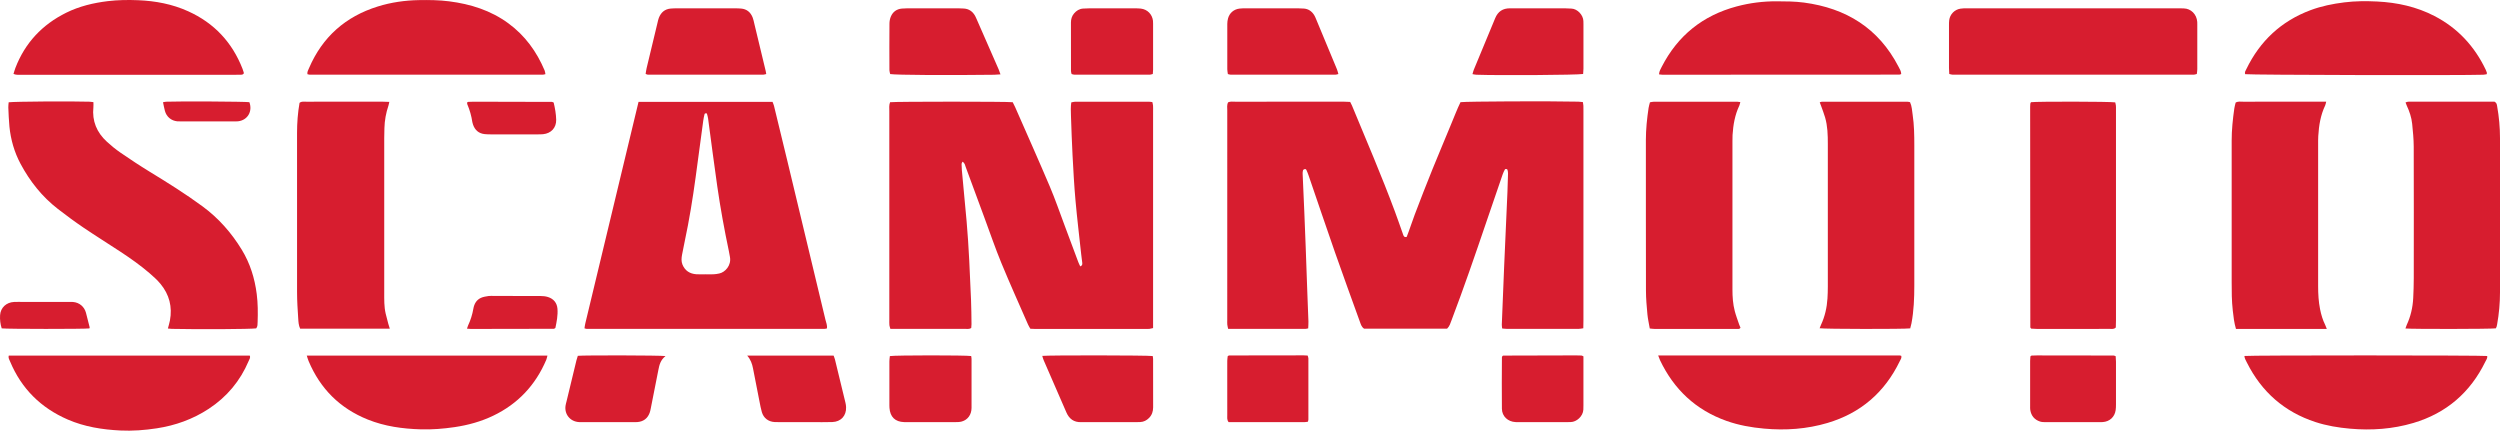
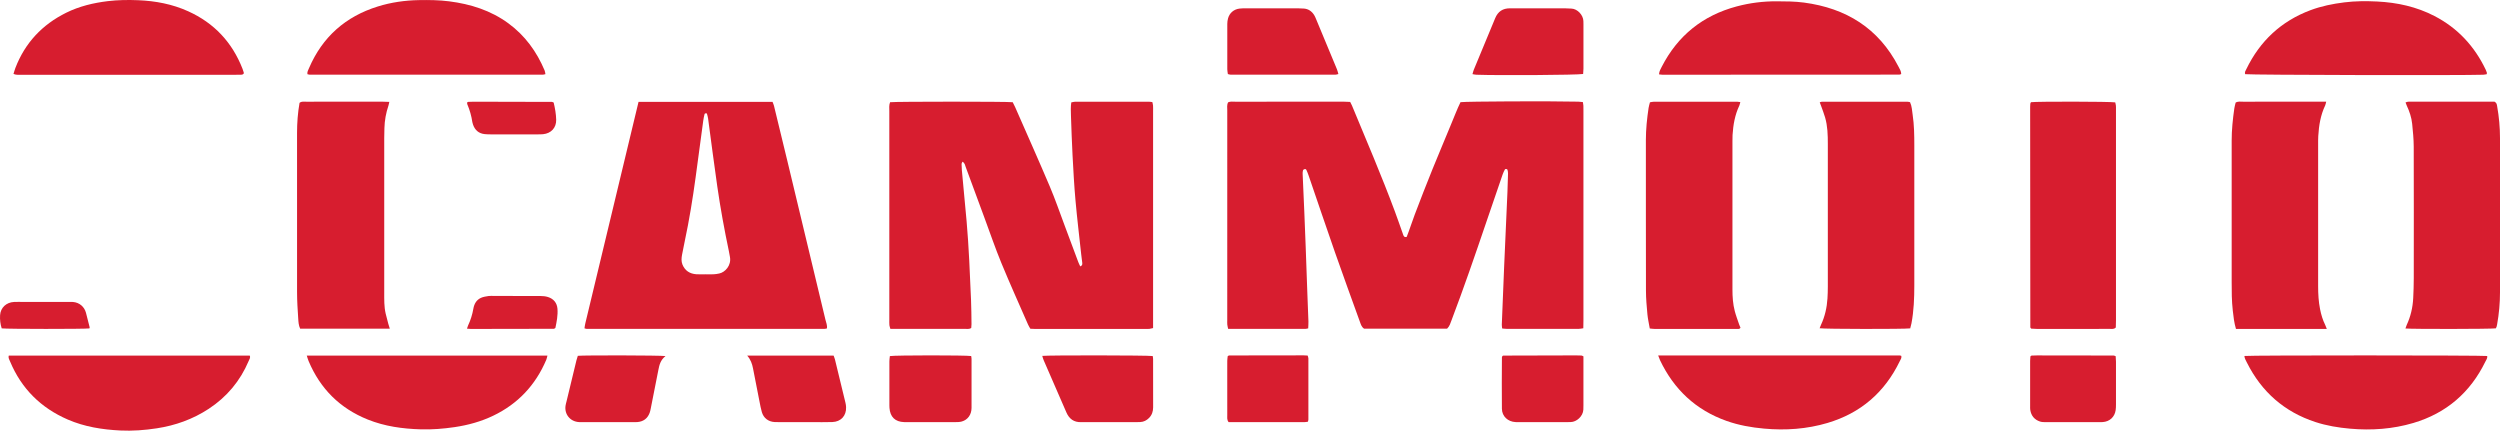
<svg xmlns="http://www.w3.org/2000/svg" id="_Слой_2" data-name="Слой_2" viewBox="0 0 1169.53 201.47">
  <defs>
    <style>
      .cls-1 {
        fill: #d71d2f;
      }
    </style>
  </defs>
  <g id="_Слой_1-2" data-name="Слой_1">
    <g>
      <path class="cls-1" d="M631.63,47.68c.33.66.62,1.17.84,1.7,6.82,16.44,13.83,32.81,20.05,49.49,1.35,3.63,2.6,7.29,3.9,10.93.23.65.49,1.31,1.64,1.03,1.35-3.36,2.44-6.95,3.78-10.46,1.35-3.52,2.68-7.05,4.06-10.57,1.41-3.6,2.84-7.2,4.29-10.79,1.42-3.5,2.88-6.97,4.32-10.46,1.44-3.49,2.86-6.98,4.34-10.46,1.47-3.46,2.78-7,4.39-10.29,3.04-.38,42.14-.54,55.12-.24.66.02,1.32.12,2.12.19.09.63.22,1.18.25,1.74.04.77.02,1.55.02,2.32,0,32.63,0,65.25,0,97.88,0,1.24-.04,2.49-.06,3.88-.81.11-1.45.27-2.1.27-11.24.02-22.49.01-33.73,0-.66,0-1.32-.11-2.12-.17-.07-.67-.2-1.22-.18-1.78.1-2.9.23-5.8.35-8.7.25-6.19.48-12.38.75-18.57.5-11.6,1.04-23.21,1.54-34.81.13-2.9.21-5.8.27-8.71.01-.56-.11-1.14-.26-1.68-.11-.42-1.01-.53-1.21-.14-.4.76-.78,1.55-1.06,2.36-2.55,7.41-5.1,14.82-7.62,22.24-5.23,15.39-10.51,30.75-16.28,45.95-.51,1.35-.88,2.78-2.08,3.93h-38.81c-1.17-.74-1.53-1.98-1.95-3.15-3.9-10.83-7.86-21.64-11.66-32.5-4.19-11.96-8.22-23.97-12.34-35.96-.31-.91-.67-1.81-1.07-2.69-.09-.2-.48-.44-.66-.39-.34.08-.8.3-.89.57-.18.53-.21,1.13-.19,1.7.25,6,.53,11.99.79,17.99.23,5.32.44,10.64.63,15.96.27,7.16.51,14.32.77,21.48.17,4.55.37,9.09.52,13.64.03,1.04-.07,2.09-.11,3.2-.54.1-.9.24-1.26.24-12.01.01-24.02,0-36.19,0-.15-.75-.34-1.37-.4-2.01-.07-.67-.02-1.35-.02-2.03,0-32.72,0-65.45.01-98.17,0-1.24-.25-2.52.39-3.77,1.07-.49,2.25-.29,3.39-.29,13.57-.02,27.14-.01,40.71-.01,3.39,0,6.78,0,10.18,0,.96,0,1.92.07,2.84.11Z" />
      <path class="cls-1" d="M416.42,47.82c2.77-.34,54.7-.34,57.34,0,.34.68.75,1.43,1.1,2.22,5.44,12.4,10.97,24.77,16.26,37.23,2.53,5.96,4.63,12.1,6.91,18.17,2.14,5.7,4.25,11.42,6.39,17.13.26.7.62,1.37.93,2.05.98-.33,1.01-1.01.94-1.7-.14-1.35-.36-2.68-.5-4.03-.9-8.37-1.91-16.73-2.66-25.11-.63-7.03-1-14.09-1.38-21.15-.33-6.18-.52-12.38-.74-18.56-.07-2.01-.16-4.04.15-6.16.66-.12,1.21-.31,1.76-.32,11.53-.02,23.06-.02,34.6,0,.48,0,.95.1,1.57.17.11.56.28,1.1.32,1.64.06.87.02,1.74.02,2.61,0,32.53,0,65.05,0,97.58,0,1.25,0,2.51,0,3.89-.66.15-1.19.29-1.74.38-.28.05-.58.01-.87.01-17.64,0-35.28,0-52.91,0-.58,0-1.16-.05-1.9-.08-.34-.62-.77-1.25-1.07-1.95-4.18-9.57-8.49-19.1-12.47-28.76-2.87-6.97-5.31-14.12-7.93-21.2-2.92-7.89-5.82-15.79-8.74-23.68-.32-.86-.39-1.88-1.52-2.56-.19.43-.44.73-.44,1.04,0,.96.05,1.93.13,2.89.74,7.99,1.53,15.98,2.23,23.98,1.08,12.25,1.53,24.53,2.07,36.81.17,3.77.16,7.55.22,11.32,0,.57-.08,1.14-.12,1.74-1.01.69-2.11.42-3.14.42-9.79.02-19.58.01-29.36.01-1.74,0-3.47,0-5.33,0-.18-.66-.41-1.18-.46-1.72-.08-.86-.04-1.74-.04-2.61,0-32.53,0-65.05,0-97.57,0-1.33-.21-2.7.36-4.14Z" />
      <path class="cls-1" d="M298.72,47.67h62.69c.24.65.53,1.25.68,1.87,2.09,8.55,4.17,17.09,6.22,25.65,5.97,24.81,11.93,49.63,17.86,74.45.31,1.29.92,2.56.66,4.02-.39.07-.76.19-1.14.19-37.1,0-74.21,0-111.31-.01-.28,0-.55-.14-.96-.24.13-.77.2-1.52.38-2.25,8.28-34.49,16.57-68.98,24.91-103.67ZM330.1,128.31v.02c1.26,0,2.52.04,3.78-.02.86-.04,1.73-.19,2.57-.36,2.73-.54,5.76-3.75,5.03-7.73-.17-.95-.33-1.91-.53-2.85-2.11-10.03-3.95-20.11-5.41-30.25-1.52-10.53-2.85-21.08-4.28-31.61-.1-.76-.32-1.51-.53-2.25-.04-.14-.31-.33-.43-.3-.26.05-.65.2-.69.37-.26,1.03-.47,2.07-.62,3.12-1.2,8.81-2.37,17.63-3.56,26.44-1.37,10.06-2.99,20.08-5.11,30.01-.44,2.08-.87,4.16-1.25,6.26-.28,1.53-.42,3.08.18,4.58,1.18,2.91,3.44,4.34,6.5,4.56,1.45.1,2.9.02,4.36.02Z" />
-       <path class="cls-1" d="M4.08,47.85c2.79-.37,29.64-.54,37.82-.27.56.02,1.13.12,1.8.2,0,.88.07,1.64-.01,2.37-.68,6.46,1.57,11.8,6.28,16.12,1.99,1.83,4.1,3.57,6.33,5.1,4.47,3.07,8.99,6.08,13.61,8.9,8.43,5.15,16.81,10.37,24.78,16.23,7.53,5.53,13.56,12.37,18.41,20.32,3.9,6.39,6.06,13.34,7,20.73.55,4.34.57,8.69.42,13.04-.04,1.04.05,2.14-.67,3.03-2.8.37-26.52.51-39.53.23-.55-.01-1.11-.1-1.78-.17.35-1.35.73-2.55.96-3.77,1.18-6.38-.3-12.13-4.42-17.11-1.53-1.85-3.36-3.48-5.19-5.06-4.27-3.67-8.87-6.9-13.56-9.99-5.74-3.78-11.58-7.41-17.28-11.27-4.09-2.77-8.07-5.71-11.97-8.73-7.39-5.72-13.08-12.9-17.47-21.11-2.91-5.44-4.58-11.29-5.2-17.41-.3-2.98-.38-5.98-.52-8.98-.03-.75.1-1.51.17-2.42Z" />
      <path class="cls-1" d="M182.37,153.77h-41.94c-.74-1.54-.82-3.2-.92-4.8-.27-4.05-.54-8.11-.54-12.17-.05-24.87-.04-49.74-.01-74.61,0-4.74.36-9.46,1.17-14.08,1.02-.79,2.13-.53,3.16-.53,7.46-.02,14.92-.01,22.38-.01,4.46,0,8.91,0,13.37,0,.96,0,1.92.06,3.08.1-.16.7-.23,1.24-.4,1.75-1.15,3.42-1.79,6.92-1.88,10.53-.03,1.55-.09,3.1-.09,4.64,0,24.1-.01,48.19,0,72.29,0,3.29-.08,6.59.67,9.82.37,1.6.81,3.18,1.23,4.77.17.64.39,1.27.71,2.3Z" />
      <path class="cls-1" d="M893.65,153.62c-3.02.38-40.04.33-42.41-.06.22-.55.4-1.08.64-1.59,1.83-3.91,2.76-8.04,3.03-12.33.12-1.83.16-3.68.17-5.51.01-22.27,0-44.53,0-66.8,0-4.17-.1-8.33-1.27-12.37-.54-1.85-1.25-3.65-1.9-5.47-.19-.53-.39-1.04-.61-1.62.43-.13.7-.27.96-.27,13.37-.01,26.75-.01,40.12,0,.38,0,.75.13,1.16.2.88,1.92.94,3.97,1.23,5.95.7,4.7.77,9.45.77,14.19,0,21.88,0,43.76,0,65.63,0,5.91-.23,11.8-1.32,17.63-.16.83-.4,1.65-.59,2.4Z" />
      <path class="cls-1" d="M771.78,153.66c-.38-2.25-.89-4.42-1.1-6.61-.34-3.66-.67-7.33-.68-11-.06-23.52-.02-47.03-.04-70.55,0-5.05.53-10.04,1.27-15.02.13-.85.4-1.68.63-2.61.59-.1,1.15-.27,1.71-.27,13.08-.02,26.16-.01,39.24,0,.38,0,.76.08,1.33.15-.17.61-.24,1.17-.46,1.64-2.08,4.36-2.87,9.01-3.17,13.77-.06.96-.05,1.93-.05,2.9,0,23.13,0,46.26,0,69.39,0,3.4.22,6.78,1.08,10.07.56,2.14,1.36,4.22,2.07,6.32.18.53.43,1.05.62,1.5-.47.73-1.1.53-1.63.53-12.89.01-25.77.01-38.66,0-.66,0-1.32-.12-2.16-.2Z" />
      <path class="cls-1" d="M1088.49,153.87c-14.4,0-28.42,0-42.48,0-.88-2.96-1.16-5.74-1.48-8.51-.52-4.53-.54-9.07-.53-13.63.02-21.97.02-43.94,0-65.91,0-5.05.52-10.04,1.23-15.03.13-.95.42-1.87.63-2.79,1.14-.67,2.33-.42,3.47-.42,11.72-.02,23.45-.01,35.17-.01,1.15,0,2.31,0,3.72,0-.2.76-.26,1.3-.48,1.77-2.17,4.54-2.93,9.39-3.23,14.34-.07,1.25-.06,2.52-.06,3.77,0,22.16,0,44.33,0,66.49,0,3.59.2,7.16.9,10.68.51,2.57,1.24,5.07,2.42,7.42.21.42.36.88.73,1.81Z" />
      <path class="cls-1" d="M1167.56,153.61c-2.19.32-39.03.38-42.27.06.2-.56.35-1.1.58-1.6,1.86-4,2.84-8.22,3.06-12.61.15-3.09.26-6.19.26-9.28.02-20.52.05-41.03-.02-61.55-.01-3.57-.37-7.14-.73-10.7-.3-3-1.28-5.85-2.55-8.58-.19-.42-.33-.86-.55-1.43,1.16-.53,2.22-.35,3.24-.35,10.95-.02,21.89,0,32.84-.01,1.93,0,3.86,0,5.54,0,1.07.58,1.09,1.38,1.23,2.13.89,4.96,1.34,9.97,1.34,15.01,0,24,0,48,0,72,0,5.04-.45,10.05-1.34,15.01-.07.38-.13.76-.25,1.13-.09.27-.25.52-.38.77Z" />
      <path class="cls-1" d="M950.09,47.81c2.92-.38,36.99-.32,39.44.08.1.48.27,1.01.32,1.56.06.67.03,1.35.03,2.03,0,32.81,0,65.61,0,98.42,0,1.15-.05,2.31-.08,3.3-.87.89-1.79.65-2.63.66-6.3.02-12.59.01-18.89.01-5.13,0-10.27,0-15.4,0-.94,0-1.89-.09-2.63-.13-.26-.27-.34-.33-.38-.41-.04-.08-.06-.19-.06-.28-.03-34.35-.06-68.71-.08-103.06,0-.48.02-.97.07-1.45.02-.18.13-.35.29-.72Z" />
-       <path class="cls-1" d="M911.89,34.62c-.05-1.09-.13-1.95-.13-2.81-.01-6.68,0-13.36,0-20.05,0-.77,0-1.55.1-2.32.36-2.77,2.53-4.99,5.3-5.39.95-.14,1.93-.16,2.9-.16,33.16,0,66.31,0,99.47,0,.68,0,1.36.04,2.03.05,3.36.05,6.09,2.71,6.34,6.34.03.39.02.77.02,1.16,0,6.97,0,13.94,0,20.92,0,.75-.14,1.5-.22,2.25-.53.13-.9.31-1.27.31-37.71.01-75.42,0-113.13,0-.37,0-.73-.16-1.39-.3Z" />
      <path class="cls-1" d="M4.11,166.35h112.73c.43,1.01-.19,1.76-.51,2.52-3.96,9.36-10.21,16.82-18.71,22.4-7.4,4.85-15.53,7.76-24.26,9.1-5.67.87-11.36,1.3-17.08,1.02-8.46-.42-16.75-1.73-24.59-5.13-12.57-5.45-21.63-14.42-26.94-27.08-.36-.86-.98-1.7-.64-2.83Z" />
      <path class="cls-1" d="M256.1,166.35c-.21.76-.31,1.41-.56,2-5.02,11.8-13.23,20.58-24.82,26.13-5.71,2.74-11.75,4.4-18.02,5.33-5.29.78-10.59,1.2-15.92,1.04-8.46-.25-16.77-1.39-24.7-4.57-13.09-5.25-22.27-14.43-27.72-27.38-.33-.77-.53-1.6-.85-2.55h112.59Z" />
      <path class="cls-1" d="M775.71,166.28c37.93,0,75.44,0,112.95,0,.26,0,.52.12.77.19.29,1.02-.33,1.74-.69,2.49-7.04,14.58-18.3,24.31-33.83,28.91-9.66,2.86-19.58,3.55-29.63,2.64-6.01-.54-11.89-1.58-17.58-3.6-14.36-5.09-24.59-14.71-31.11-28.38-.28-.59-.48-1.23-.89-2.27Z" />
      <path class="cls-1" d="M1163.55,166.53c.18,1.05-.48,1.85-.89,2.69-7.05,14.42-18.25,24.08-33.66,28.65-9.66,2.86-19.56,3.56-29.61,2.67-5.52-.49-10.94-1.38-16.2-3.1-14.55-4.76-25.16-14.09-32.01-27.72-.51-1.01-1.13-2-1.23-3.19,2.74-.36,111.26-.34,113.59.01Z" />
      <path class="cls-1" d="M255.16,34.69c-.5.11-.87.25-1.24.25-36.33,0-72.67,0-109,0-.37,0-.74-.16-1.11-.24-.17-1.1.38-1.94.75-2.81,6.25-14.6,17.07-24.15,32.19-28.86,6.22-1.94,12.64-2.85,19.15-2.98,4.75-.09,9.49-.03,14.21.57,10.04,1.28,19.45,4.24,27.71,10.29,7.79,5.71,13.24,13.22,16.96,22.05.21.51.25,1.09.38,1.73Z" />
      <path class="cls-1" d="M776.1,34.78c.13-1.53.76-2.52,1.28-3.53,7.49-14.61,19.21-24.02,35.07-28.25,6.11-1.63,12.34-2.42,18.67-2.39,4.26.02,8.52.03,12.77.59,19.76,2.62,34.92,11.99,44.24,29.96.56,1.08,1.28,2.15,1.29,3.48-.35.11-.62.27-.89.27-36.93.03-73.87.04-110.8.05-.47,0-.94-.1-1.63-.18Z" />
      <path class="cls-1" d="M1163.31,34.72c-.51.08-1.06.22-1.62.24-9.12.36-108.79.13-111.35-.26-.4-.92.18-1.65.54-2.39,6.37-13.14,16.3-22.43,30.03-27.56,5.09-1.9,10.39-2.97,15.79-3.64,5.13-.64,10.26-.65,15.38-.4,9.36.46,18.4,2.43,26.81,6.79,10.9,5.65,18.75,14.18,24,25.19.21.43.37.89.51,1.35.05.16-.05.37-.1.69Z" />
      <path class="cls-1" d="M6.31,34.58c.3-.96.54-1.88.88-2.77,4.51-11.75,12.56-20.3,23.79-25.86,6.13-3.03,12.68-4.59,19.47-5.42C55.18-.03,59.92-.1,64.65.1c8.08.33,15.95,1.81,23.37,5.17,12.16,5.5,20.6,14.51,25.43,26.91.28.71.47,1.45.66,2.05-.43.8-1.05.7-1.59.73-.77.04-1.55.02-2.32.02-33.33,0-66.65,0-99.98,0-1.24,0-2.51.19-3.91-.39Z" />
-       <path class="cls-1" d="M358.45,34.64c-.61.13-.98.29-1.35.29-18.03,0-36.05,0-54.08-.01-.27,0-.53-.18-.99-.35.16-.93.27-1.88.49-2.79,1.68-7.06,3.38-14.11,5.08-21.16.18-.75.33-1.52.61-2.24.99-2.56,2.78-4.15,5.6-4.38.96-.08,1.94-.1,2.9-.1,9.01,0,18.03,0,27.04,0,.97,0,1.94.02,2.9.1,2.69.22,4.47,1.71,5.44,4.16.39.98.58,2.04.83,3.08,1.77,7.33,3.53,14.67,5.29,22,.09.37.13.75.25,1.4Z" />
+       <path class="cls-1" d="M358.45,34.64Z" />
      <path class="cls-1" d="M487.58,166.49c3.04-.35,49.21-.3,51.67.07.06.4.18.86.18,1.32.01,7.55,0,15.1.02,22.65,0,1.93-.55,3.62-1.92,5-1.13,1.14-2.48,1.84-4.11,1.91-.77.03-1.55.05-2.32.05-8.04,0-16.09,0-24.13,0-.39,0-.78-.02-1.16,0-3.42.11-5.64-1.52-6.97-4.62-3.52-8.17-7.11-16.32-10.65-24.48-.26-.6-.4-1.25-.6-1.9Z" />
      <path class="cls-1" d="M626.1,34.64c-.57.13-.93.29-1.3.29-16.37.01-32.74.01-49.1,0-.37,0-.74-.15-1.29-.28-.09-.75-.27-1.5-.27-2.24-.02-7.06-.02-14.12,0-21.19,0-.86.12-1.74.34-2.58.66-2.54,2.73-4.31,5.36-4.62.96-.11,1.93-.13,2.9-.13,8.14,0,16.27,0,24.41,0,.97,0,1.94.04,2.9.12,2.08.18,3.61,1.28,4.71,3,.36.57.62,1.2.88,1.83,3.27,7.85,6.54,15.71,9.8,23.57.28.69.43,1.43.67,2.23Z" />
      <path class="cls-1" d="M740.59,34.61c-2.84.5-39.4.72-49.94.35-.55-.02-1.1-.16-1.81-.28.23-.79.37-1.44.62-2.05,3.33-8.04,6.7-16.06,10-24.11,1.3-3.16,3.58-4.65,6.97-4.63,3.39.03,6.78,0,10.17,0,5.13,0,10.27,0,15.4,0,1.06,0,2.13.07,3.19.13,2.79.15,5.45,3.01,5.54,5.81.02.48.03.97.03,1.45,0,6.97,0,13.93,0,20.9,0,.76-.09,1.52-.15,2.43Z" />
-       <path class="cls-1" d="M468.02,34.79c-1.24.08-2.1.17-2.96.18-21.67.28-45.9.13-48.62-.32-.12-.57-.36-1.2-.36-1.83-.03-7.25-.04-14.5.02-21.75,0-1.13.22-2.34.67-3.37.95-2.2,2.71-3.47,5.14-3.69.77-.07,1.55-.11,2.32-.11,8.13,0,16.26,0,24.39,0,.77,0,1.55.04,2.32.09,2.44.16,4.14,1.45,5.28,3.54.23.42.42.87.61,1.31,3.45,7.87,6.91,15.75,10.35,23.62.26.6.46,1.24.85,2.32Z" />
      <path class="cls-1" d="M989.74,166.62c.05.9.14,1.76.14,2.62.01,6.67.01,13.34,0,20.02,0,.87-.03,1.74-.15,2.6-.44,3.2-2.81,5.37-6.05,5.59-.48.03-.97.04-1.45.04-8.33,0-16.65,0-24.98-.01-.96,0-1.98.02-2.87-.27-2.62-.85-4.17-2.7-4.6-5.44-.09-.57-.06-1.16-.06-1.74,0-7.06,0-14.12,0-21.18,0-.75.09-1.5.13-2.12.22-.21.29-.29.37-.33.08-.04.19-.06.28-.06.77-.03,1.55-.07,2.32-.07,12,.01,24.01.03,36.01.05.18,0,.35.12.9.31Z" />
      <path class="cls-1" d="M349.54,166.36h40.43c.21.58.48,1.19.64,1.82,1.65,6.76,3.29,13.52,4.92,20.28.16.65.25,1.33.28,2,.17,4.02-2.4,6.85-6.45,6.98-3.19.1-6.39.04-9.58.04-4.94,0-9.87,0-14.81,0-.87,0-1.74,0-2.61-.04-2.93-.17-5.14-1.86-5.96-4.66-.46-1.57-.75-3.2-1.07-4.81-1.03-5.21-2.05-10.43-3.06-15.64-.41-2.13-1.09-4.11-2.72-5.97Z" />
      <path class="cls-1" d="M311.34,166.57c-2.35,1.85-2.88,4.11-3.33,6.41-1.2,6.07-2.39,12.15-3.6,18.22-.13.66-.27,1.33-.51,1.96-.98,2.6-2.89,4.04-5.67,4.28-.77.07-1.55.05-2.33.05-7.66,0-15.32,0-22.98,0-.68,0-1.36,0-2.04-.03-4.14-.24-6.93-3.65-6.31-7.72.1-.67.3-1.32.46-1.98,1.54-6.4,3.08-12.79,4.63-19.18.18-.74.44-1.46.65-2.13,3.18-.3,38.18-.24,41.01.12Z" />
      <path class="cls-1" d="M611.87,197.27c-.56.08-1.02.2-1.48.2-11.9.01-23.79,0-35.63,0-.85-1.07-.62-2.16-.63-3.19-.02-6.67-.01-13.34-.01-20.01,0-1.84-.02-3.67.01-5.51.01-.76.15-1.51.21-2.14.24-.15.31-.21.4-.25.09-.04.19-.08.28-.08,11.61-.02,23.22-.04,34.84-.05.58,0,1.16.05,1.87.09.12.44.35.87.35,1.31.02,9.57,0,19.14,0,28.71,0,.19-.08.37-.2.9Z" />
      <path class="cls-1" d="M416.29,166.58c2.66-.43,35.3-.44,38.04-.02.05.4.17.86.17,1.32.01,7.65.04,15.29,0,22.94-.02,3.14-1.74,5.56-4.54,6.36-1,.29-2.1.29-3.16.3-6.2.03-12.4.02-18.6.01-1.74,0-3.49.03-5.23-.02-4.21-.12-6.57-2.42-6.87-6.66-.03-.39-.04-.77-.04-1.16,0-6.87-.01-13.74,0-20.61,0-.84.15-1.68.23-2.46Z" />
      <path class="cls-1" d="M740.75,166.7c0,.9,0,1.77,0,2.63,0,6.77,0,13.53,0,20.3,0,.68,0,1.35-.04,2.03-.18,3.15-3.23,5.76-5.9,5.78-.77,0-1.55.05-2.32.05-7.16,0-14.32,0-21.48,0-.68,0-1.36,0-2.03-.03-3.58-.2-6.32-2.67-6.37-6.24-.12-8.02-.01-16.04.01-24.06,0-.17.13-.35.2-.52.07-.07.12-.16.2-.21.08-.05.18-.07.27-.08,11.32-.03,22.64-.06,33.96-.09.87,0,1.74.02,2.61.06.17,0,.34.14.89.38Z" />
-       <path class="cls-1" d="M539.31,34.61c-.59.14-.96.31-1.32.31-11.82.01-23.64.01-35.46,0-.37,0-.73-.16-1.22-.28-.11-.49-.29-.94-.29-1.4-.02-7.55-.02-15.1-.02-22.65,0-1.59.4-3.07,1.46-4.3,1.11-1.3,2.47-2.16,4.22-2.28.97-.06,1.93-.11,2.9-.11,7.07,0,14.15,0,21.22,0,.97,0,1.94.01,2.9.12,3.04.35,5.32,2.65,5.68,5.69.06.48.05.97.05,1.45,0,7.16,0,14.32,0,21.49,0,.57-.07,1.14-.13,1.96Z" />
      <path class="cls-1" d="M218.46,153.73c.23-.69.32-1.05.48-1.38,1.2-2.55,2.03-5.21,2.51-7.98.39-2.22,1.43-4.05,3.5-5.01,1.11-.51,2.39-.69,3.62-.88.85-.13,1.74-.03,2.61-.03,7.15,0,14.31-.02,21.46.02,1.24,0,2.54.11,3.71.48,2.63.83,4.22,2.74,4.44,5.5.24,3.1-.38,6.13-.98,8.97-.28.19-.36.25-.44.29-.09.04-.18.1-.27.1-12.95.03-25.91.05-38.86.07-.48,0-.96-.07-1.76-.13Z" />
      <path class="cls-1" d="M259.01,47.95c.64,2.7,1.12,5.37,1.18,8.08.08,3.74-2.38,6.38-6.14,6.75-.86.08-1.74.08-2.61.08-7.26,0-14.52,0-21.78,0-.97,0-1.94-.02-2.9-.12-2.8-.29-4.58-1.86-5.48-4.48-.13-.36-.25-.74-.31-1.12-.42-2.88-1.21-5.66-2.35-8.34-.11-.25-.07-.56-.1-.8.1-.1.16-.18.23-.23.08-.05.17-.11.26-.11.87-.03,1.74-.08,2.61-.08,12.2.02,24.39.05,36.59.09.18,0,.36.13.8.3Z" />
      <path class="cls-1" d="M41.84,153.64c-2.43.31-38.44.31-41.04-.02-.64-1.98-.9-4.1-.76-6.19.23-3.54,2.95-6,6.53-6.17,1.35-.06,2.71-.02,4.07-.02,7.07,0,14.14,0,21.22,0,.77,0,1.55-.03,2.32.03,2.96.25,5.29,2.21,6.04,5.06.59,2.24,1.15,4.49,1.71,6.73.04.17-.05.37-.08.56Z" />
-       <path class="cls-1" d="M76.25,47.83c.61-.1,1.07-.23,1.53-.25,6.11-.26,36.63-.08,38.88.22,1.6,4.27-.81,8.41-5.24,8.94-.67.08-1.35.05-2.03.05-8.23,0-16.46,0-24.68,0-.58,0-1.16.02-1.74-.03-2.85-.27-5.07-2.1-5.82-4.88-.35-1.29-.58-2.62-.89-4.06Z" />
    </g>
  </g>
</svg>